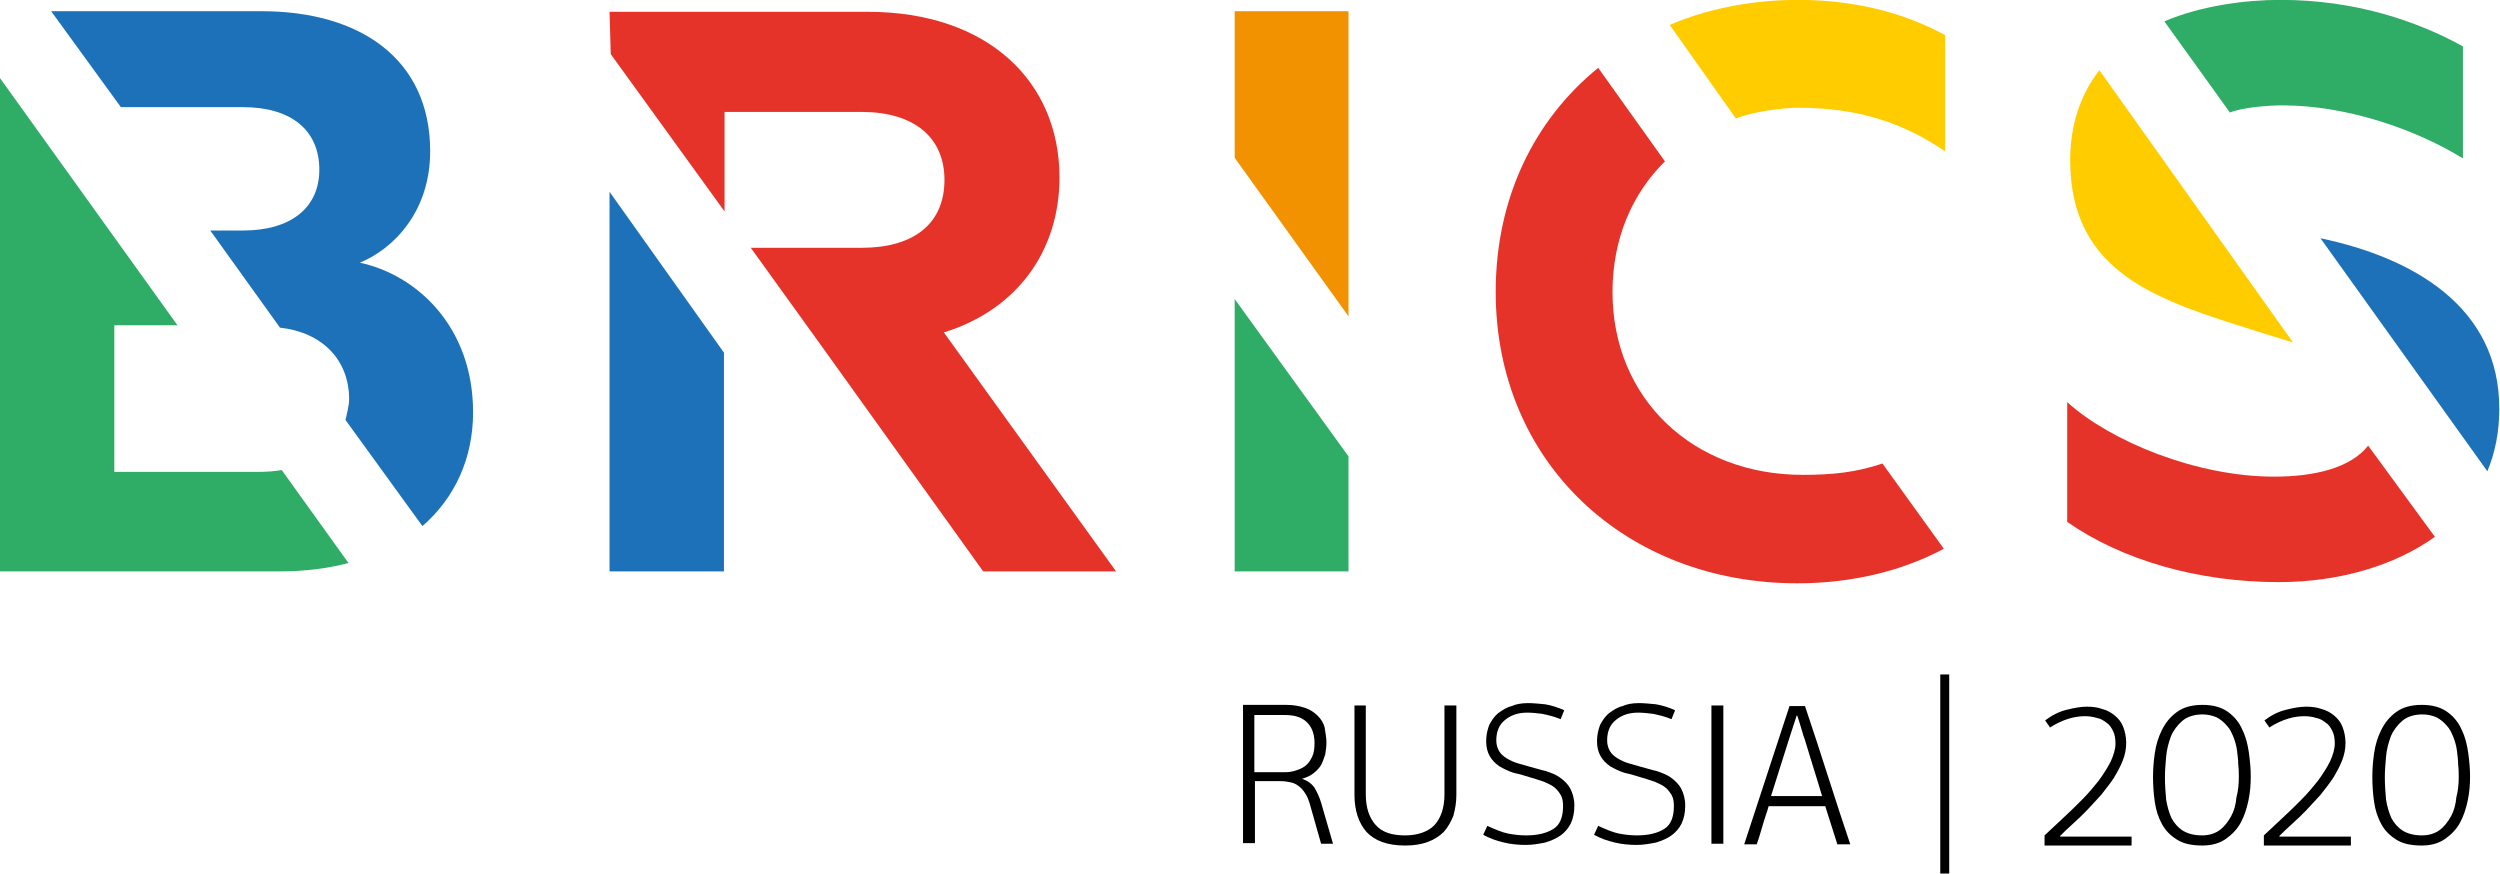
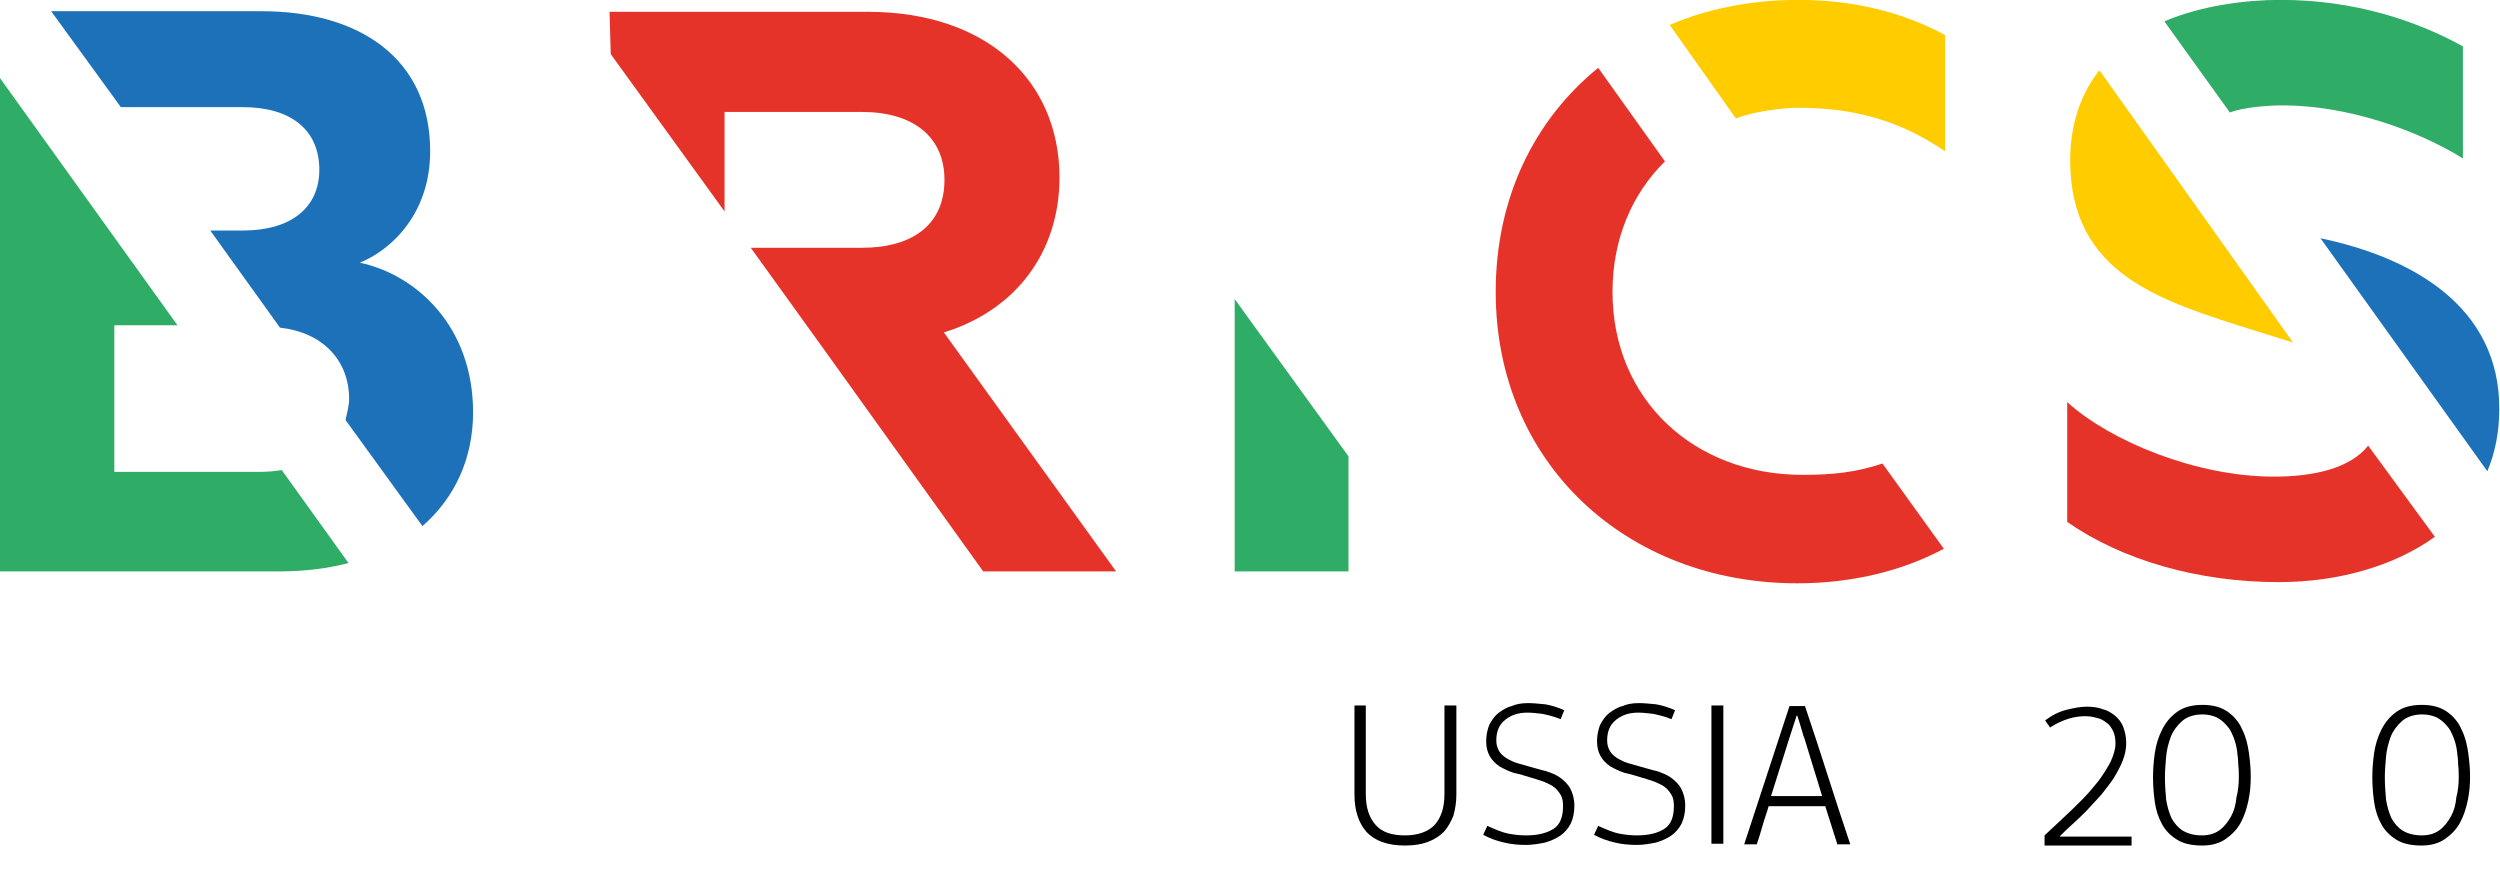
<svg xmlns="http://www.w3.org/2000/svg" xmlns:ns1="http://www.inkscape.org/namespaces/inkscape" xmlns:ns2="http://sodipodi.sourceforge.net/DTD/sodipodi-0.dtd" version="1.1" id="Слой_1" x="0px" y="0px" viewBox="0 0 357 124.788" xml:space="preserve" ns1:version="0.48.5 r10040" width="100%" height="100%" ns2:docname="BRICS_logo_sp_2020.svg">
  <defs id="defs67" />
  <ns2:namedview pagecolor="#ffffff" bordercolor="#666666" borderopacity="1" objecttolerance="10" gridtolerance="10" guidetolerance="10" ns1:pageopacity="0" ns1:pageshadow="2" ns1:window-width="1203" ns1:window-height="712" id="namedview65" showgrid="false" fit-margin-top="0" fit-margin-left="0" fit-margin-right="0" fit-margin-bottom="0" ns1:zoom="1" ns1:cx="212.34999" ns1:cy="80.750008" ns1:window-x="363" ns1:window-y="39" ns1:window-maximized="0" ns1:current-layer="Слой_1" />
  <style type="text/css" id="style3">
	.st0{fill:#2FAC66;}
	.st1{fill:#1D71B8;}
	.st2{fill:#E6332A;}
	.st3{fill:#F39200;}
	.st4{fill:#FFCC00;}
</style>
  <g id="g5" transform="matrix(0.851,0,0,0.851,-60.521,-64.607)">
    <g id="g7">
      <path class="st0" d="m 118.4,154.8 c -1.3,0.2 -2.4,0.3 -3.9,0.3 H 90.3 v -24.6 h 10.6 L 71.1,89 v 82.8 h 47 c 4.2,0 8,-0.5 11.5,-1.4 l -11.2,-15.6 z" id="path9" ns1:connector-curvature="0" style="fill:#2fac66" />
      <path class="st1" d="m 91.4,93.9 h 20.5 c 8,0 12.8,3.8 12.8,10.5 0,6.4 -4.8,10.2 -12.8,10.2 l -5.5,0 11.7,16.3 c 7.2,0.8 11.6,5.5 11.6,12 0,1.1 -0.4,2.5 -0.6,3.5 l 12.9,17.8 c 5.4,-4.7 8.5,-11.3 8.5,-19.1 0,-14.5 -9.6,-23.1 -19,-25.1 5.6,-2.3 11.8,-8.5 11.8,-18.7 0,-15.6 -11.9,-23.5 -28.3,-23.5 l -35.3,0 11.7,16.1 z" id="path11" ns1:connector-curvature="0" style="fill:#1d71b8" />
-       <polygon class="st1" points="173.4,108.1 173.4,171.8 192.6,171.8 192.6,135.1 " id="polygon13" style="fill:#1d71b8" />
      <path class="st2" d="m 192.7,111.4 0,-16.7 h 23 c 8.7,0 13.9,4.2 13.9,11.4 0,7.4 -5.2,11.4 -13.9,11.4 l -18.6,0 12.1,16.8 26.9,37.5 h 22.3 l -28.9,-40.1 c 12.3,-3.8 19.4,-13.7 19.4,-26 0,-16.1 -12,-27.8 -32.2,-27.8 h -43.3 l 0.2,7.1 19.1,26.4 z" id="path15" ns1:connector-curvature="0" style="fill:#e6332a" />
      <g id="g17">
-         <polygon class="st3" points="297.4,129 297.4,77.8 278.3,77.8 278.3,102.4 " id="polygon19" style="fill:#f39200" />
        <polygon class="st0" points="278.3,126.1 278.3,171.8 297.4,171.8 297.4,152.5 " id="polygon21" style="fill:#2fac66" />
      </g>
      <path class="st4" d="m 362.4,95.8 c 3,-1.2 8,-1.8 10.5,-1.8 10.4,0 17.8,2.7 24.6,7.3 V 81.8 c -7.2,-3.9 -15.5,-5.9 -24.7,-5.9 -6.2,0 -14.1,1 -21.5,4.2 l 11.1,15.7 z" id="path23" ns1:connector-curvature="0" style="fill:#ffcc00" />
      <path class="st1" d="m 460.5,115.9 28,39.1 c 1.3,-3.1 2,-6.6 2,-10.4 0.1,-17.3 -14.7,-25.5 -30,-28.7 z" id="path25" ns1:connector-curvature="0" style="fill:#1d71b8" />
      <path class="st2" d="m 468.5,150.7 c -3,3.8 -9.1,5.2 -15.8,5.2 -13,0 -27.4,-5.9 -34.7,-12.5 v 20.1 c 9.2,6.4 21.9,10.1 35.5,10.1 10.2,0 19.5,-2.8 26.2,-7.6 l -11.2,-15.3 z" id="path27" ns1:connector-curvature="0" style="fill:#e6332a" />
      <path class="st0" d="m 445.3,94.8 c 2.2,-0.9 6.6,-1.2 8.8,-1.2 11.1,0 22.7,4.2 30.3,8.9 V 83.7 c -7.6,-4.2 -18,-7.8 -30.6,-7.8 -6,0 -13.4,1 -19.5,3.6 l 11,15.3 z" id="path29" ns1:connector-curvature="0" style="fill:#2fac66" />
      <path class="st2" d="m 387,153.7 c -4.5,1.5 -8.4,1.9 -13.4,1.9 -18.2,0 -31.9,-12.6 -31.9,-30.7 0,-8.9 3.3,-16.5 8.8,-21.9 L 339.3,87.3 c -10.7,8.7 -17.2,21.8 -17.2,37.6 0,28.7 21.9,48.9 50.6,48.9 9,0 17.5,-2 24.6,-5.8 L 387,153.7 z" id="path31" ns1:connector-curvature="0" style="fill:#e6332a" />
      <path class="st4" d="m 423.4,87.7 c -3.2,4.1 -4.9,9.2 -4.9,15.1 0,19.2 15.1,23.6 31.3,28.7 2.2,0.7 4.2,1.3 6.1,1.9 L 423.4,87.7 z" id="path33" ns1:connector-curvature="0" style="fill:#ffcc00" />
    </g>
    <g id="g35">
      <path d="m 414.2,217.5 v -1.4 l 3.1,-2.9 c 1.1,-1 2.1,-2 3.2,-3.1 1.1,-1.1 2,-2.2 2.8,-3.2 0.8,-1.1 1.5,-2.2 2,-3.2 0.5,-1.1 0.8,-2.1 0.8,-3 0,-0.8 -0.1,-1.5 -0.4,-2.1 -0.3,-0.6 -0.6,-1.1 -1.1,-1.4 -0.5,-0.4 -1,-0.7 -1.6,-0.8 -0.6,-0.2 -1.3,-0.3 -2,-0.3 -0.8,0 -1.7,0.1 -2.7,0.4 -1,0.3 -2.1,0.8 -3.2,1.5 -0.1,-0.2 -0.2,-0.4 -0.4,-0.6 -0.1,-0.2 -0.3,-0.4 -0.4,-0.6 1.2,-0.9 2.4,-1.5 3.7,-1.8 1.2,-0.3 2.3,-0.5 3.3,-0.5 0.9,0 1.8,0.1 2.6,0.4 0.8,0.2 1.5,0.6 2.1,1.1 0.6,0.5 1.1,1.1 1.4,1.9 0.3,0.8 0.5,1.7 0.5,2.7 0,1 -0.2,2 -0.6,3 -0.4,1 -0.9,1.9 -1.5,2.9 -0.6,0.9 -1.4,1.9 -2.1,2.8 -0.8,0.9 -1.6,1.7 -2.4,2.6 -0.8,0.8 -1.6,1.6 -2.4,2.3 -0.8,0.7 -1.5,1.4 -2.1,2 0,0 0,0 0,0.1 2,0 4,0 6,0 2,0 4,0 6,0 v 1.5 h -14.6 z" id="path37" ns1:connector-curvature="0" />
      <path d="m 448.8,206.2 c 0,1.4 -0.1,2.7 -0.4,4.1 -0.3,1.4 -0.7,2.6 -1.3,3.7 -0.6,1.1 -1.5,2 -2.5,2.7 -1,0.7 -2.3,1.1 -3.9,1.1 -1.8,0 -3.2,-0.3 -4.3,-1 -1.1,-0.7 -1.9,-1.5 -2.5,-2.6 -0.6,-1.1 -1,-2.3 -1.2,-3.7 -0.2,-1.4 -0.3,-2.8 -0.3,-4.2 0,-1.3 0.1,-2.6 0.3,-4 0.2,-1.4 0.6,-2.7 1.2,-3.9 0.6,-1.2 1.4,-2.2 2.5,-3 1.1,-0.8 2.5,-1.2 4.3,-1.2 1.8,0 3.2,0.4 4.3,1.2 1.1,0.8 1.9,1.8 2.4,3 0.6,1.2 0.9,2.5 1.1,3.9 0.2,1.5 0.3,2.7 0.3,3.9 z m -2,0.1 c 0,-0.6 0,-1.3 -0.1,-2.1 0,-0.7 -0.1,-1.5 -0.2,-2.3 -0.1,-0.8 -0.3,-1.5 -0.6,-2.3 -0.3,-0.7 -0.6,-1.4 -1.1,-1.9 -0.5,-0.6 -1,-1 -1.7,-1.4 -0.7,-0.3 -1.5,-0.5 -2.4,-0.5 -1.4,0 -2.6,0.4 -3.4,1.1 -0.8,0.7 -1.5,1.6 -1.9,2.6 -0.4,1.1 -0.7,2.2 -0.8,3.4 -0.1,1.2 -0.2,2.3 -0.2,3.4 0,1.4 0.1,2.6 0.2,3.8 0.2,1.2 0.5,2.2 0.9,3.1 0.5,0.9 1.1,1.6 1.9,2.1 0.8,0.5 1.9,0.8 3.2,0.8 1.2,0 2.2,-0.3 3,-0.9 0.8,-0.6 1.4,-1.4 1.9,-2.3 0.5,-0.9 0.8,-2 0.9,-3.2 0.3,-1.1 0.4,-2.3 0.4,-3.4 z" id="path39" ns1:connector-curvature="0" />
-       <path d="m 451,217.5 v -1.4 l 3.1,-2.9 c 1.1,-1 2.1,-2 3.2,-3.1 1.1,-1.1 2,-2.2 2.8,-3.2 0.8,-1.1 1.5,-2.2 2,-3.2 0.5,-1.1 0.8,-2.1 0.8,-3 0,-0.8 -0.1,-1.5 -0.4,-2.1 -0.3,-0.6 -0.6,-1.1 -1.1,-1.4 -0.5,-0.4 -1,-0.7 -1.6,-0.8 -0.6,-0.2 -1.3,-0.3 -2,-0.3 -0.8,0 -1.7,0.1 -2.7,0.4 -1,0.3 -2.1,0.8 -3.2,1.5 -0.1,-0.2 -0.2,-0.4 -0.4,-0.6 -0.1,-0.2 -0.3,-0.4 -0.4,-0.6 1.2,-0.9 2.4,-1.5 3.7,-1.8 1.2,-0.3 2.3,-0.5 3.3,-0.5 0.9,0 1.8,0.1 2.6,0.4 0.8,0.2 1.5,0.6 2.1,1.1 0.6,0.5 1.1,1.1 1.4,1.9 0.3,0.8 0.5,1.7 0.5,2.7 0,1 -0.2,2 -0.6,3 -0.4,1 -0.9,1.9 -1.5,2.9 -0.6,0.9 -1.4,1.9 -2.1,2.8 -0.8,0.9 -1.6,1.7 -2.4,2.6 -0.8,0.8 -1.6,1.6 -2.4,2.3 -0.8,0.7 -1.5,1.4 -2.1,2 0,0 0,0 0,0.1 2,0 4,0 6,0 2,0 4,0 6,0 v 1.5 H 451 z" id="path41" ns1:connector-curvature="0" />
      <path d="m 485.6,206.2 c 0,1.4 -0.1,2.7 -0.4,4.1 -0.3,1.4 -0.7,2.6 -1.3,3.7 -0.6,1.1 -1.5,2 -2.5,2.7 -1,0.7 -2.3,1.1 -3.9,1.1 -1.8,0 -3.2,-0.3 -4.3,-1 -1.1,-0.7 -1.9,-1.5 -2.5,-2.6 -0.6,-1.1 -1,-2.3 -1.2,-3.7 -0.2,-1.4 -0.3,-2.8 -0.3,-4.2 0,-1.3 0.1,-2.6 0.3,-4 0.2,-1.4 0.6,-2.7 1.2,-3.9 0.6,-1.2 1.4,-2.2 2.5,-3 1.1,-0.8 2.5,-1.2 4.3,-1.2 1.8,0 3.2,0.4 4.3,1.2 1.1,0.8 1.9,1.8 2.4,3 0.6,1.2 0.9,2.5 1.1,3.9 0.2,1.5 0.3,2.7 0.3,3.9 z m -1.9,0.1 c 0,-0.6 0,-1.3 -0.1,-2.1 0,-0.7 -0.1,-1.5 -0.2,-2.3 -0.1,-0.8 -0.3,-1.5 -0.6,-2.3 -0.3,-0.7 -0.6,-1.4 -1.1,-1.9 -0.5,-0.6 -1,-1 -1.7,-1.4 -0.7,-0.3 -1.5,-0.5 -2.4,-0.5 -1.4,0 -2.6,0.4 -3.4,1.1 -0.8,0.7 -1.5,1.6 -1.9,2.6 -0.4,1.1 -0.7,2.2 -0.8,3.4 -0.1,1.2 -0.2,2.3 -0.2,3.4 0,1.4 0.1,2.6 0.2,3.8 0.2,1.2 0.5,2.2 0.9,3.1 0.5,0.9 1.1,1.6 1.9,2.1 0.8,0.5 1.9,0.8 3.2,0.8 1.2,0 2.2,-0.3 3,-0.9 0.8,-0.6 1.4,-1.4 1.9,-2.3 0.5,-0.9 0.8,-2 0.9,-3.2 0.3,-1.1 0.4,-2.3 0.4,-3.4 z" id="path43" ns1:connector-curvature="0" />
      <g id="g45">
        <g id="g47">
          <g id="g49">
-             <path d="m 293.7,200.5 c 0,0.7 -0.1,1.3 -0.2,2 -0.2,0.6 -0.4,1.2 -0.7,1.8 -0.3,0.5 -0.8,1 -1.3,1.4 -0.5,0.4 -1.2,0.7 -1.9,0.9 0.9,0.3 1.6,0.8 2.1,1.5 0.4,0.7 0.8,1.5 1.1,2.5 l 2,6.9 h -2 l -1.9,-6.7 c -0.2,-0.7 -0.5,-1.4 -0.8,-1.8 -0.3,-0.5 -0.7,-0.9 -1.1,-1.2 -0.4,-0.3 -0.8,-0.5 -1.3,-0.6 -0.5,-0.1 -1,-0.2 -1.6,-0.2 h -4.4 v 10.4 h -2 v -23.2 h 7.3 c 1.2,0 2.2,0.2 3.1,0.5 0.9,0.3 1.6,0.8 2.1,1.3 0.6,0.6 1,1.2 1.2,2 0.1,0.8 0.3,1.7 0.3,2.5 z m -7,5 c 0.7,0 1.3,-0.1 1.9,-0.3 0.6,-0.2 1.1,-0.4 1.6,-0.8 0.5,-0.4 0.8,-0.9 1.1,-1.5 0.3,-0.6 0.4,-1.4 0.4,-2.3 0,-1.6 -0.5,-2.8 -1.4,-3.6 -0.9,-0.8 -2.1,-1.1 -3.6,-1.1 h -5.1 v 9.6 h 5.1 z" id="path51" ns1:connector-curvature="0" />
            <path d="m 315.5,209.3 c 0,1.3 -0.2,2.4 -0.5,3.5 -0.4,1 -0.9,1.9 -1.6,2.7 -0.7,0.7 -1.6,1.3 -2.7,1.7 -1.1,0.4 -2.3,0.6 -3.8,0.6 -3,0 -5.1,-0.8 -6.5,-2.3 -1.3,-1.5 -2,-3.6 -2,-6.2 v -15 h 1.9 l 0,14.9 c 0,2.3 0.6,4 1.7,5.2 1.1,1.2 2.7,1.7 4.9,1.7 2.1,0 3.8,-0.6 4.9,-1.7 1.1,-1.2 1.7,-2.9 1.7,-5.2 v -14.9 h 2 v 15 z" id="path53" ns1:connector-curvature="0" />
            <path d="m 327.5,193.9 c 0.9,0 1.8,0.1 2.9,0.2 1.1,0.2 2.1,0.5 3.2,1 l -0.6,1.5 c -1.2,-0.5 -2.2,-0.7 -3.1,-0.9 -0.9,-0.1 -1.7,-0.2 -2.5,-0.2 -1.5,0 -2.7,0.4 -3.7,1.2 -1,0.8 -1.5,1.9 -1.5,3.5 0,0.7 0.2,1.3 0.5,1.8 0.3,0.5 0.8,0.9 1.3,1.2 0.5,0.3 1.1,0.6 1.8,0.8 0.7,0.2 1.4,0.4 2.1,0.6 0.8,0.2 1.7,0.5 2.6,0.7 0.9,0.3 1.7,0.6 2.4,1.1 0.7,0.5 1.3,1.1 1.7,1.8 0.4,0.8 0.7,1.7 0.7,2.9 0,1.2 -0.2,2.1 -0.6,3 -0.4,0.8 -1,1.5 -1.7,2 -0.7,0.5 -1.6,0.9 -2.6,1.2 -1,0.2 -2.1,0.4 -3.2,0.4 -1.2,0 -2.5,-0.1 -3.7,-0.4 -1.3,-0.3 -2.4,-0.7 -3.5,-1.3 l 0.7,-1.5 c 1.3,0.6 2.5,1.1 3.5,1.3 1.1,0.2 2,0.3 3,0.3 2,0 3.5,-0.4 4.6,-1.1 1.1,-0.7 1.6,-2 1.6,-3.8 0,-0.8 -0.1,-1.4 -0.4,-1.9 -0.3,-0.5 -0.7,-1 -1.1,-1.3 -0.5,-0.4 -1.1,-0.6 -1.7,-0.9 -0.7,-0.2 -1.4,-0.5 -2.2,-0.7 -1,-0.3 -1.9,-0.6 -2.9,-0.8 -0.9,-0.3 -1.7,-0.7 -2.4,-1.1 -0.7,-0.5 -1.2,-1 -1.6,-1.7 -0.4,-0.7 -0.6,-1.5 -0.6,-2.5 0,-1 0.2,-1.9 0.5,-2.7 0.4,-0.8 0.9,-1.5 1.5,-2 0.7,-0.5 1.4,-1 2.3,-1.2 0.6,-0.3 1.6,-0.5 2.7,-0.5 z" id="path55" ns1:connector-curvature="0" />
            <path d="m 346.1,193.9 c 0.9,0 1.8,0.1 2.9,0.2 1.1,0.2 2.1,0.5 3.2,1 l -0.6,1.5 c -1.2,-0.5 -2.2,-0.7 -3.1,-0.9 -0.9,-0.1 -1.7,-0.2 -2.5,-0.2 -1.5,0 -2.7,0.4 -3.7,1.2 -1,0.8 -1.5,1.9 -1.5,3.5 0,0.7 0.2,1.3 0.5,1.8 0.3,0.5 0.8,0.9 1.3,1.2 0.5,0.3 1.1,0.6 1.8,0.8 0.7,0.2 1.4,0.4 2.1,0.6 0.8,0.2 1.7,0.5 2.6,0.7 0.9,0.3 1.7,0.6 2.4,1.1 0.7,0.5 1.3,1.1 1.7,1.8 0.4,0.8 0.7,1.7 0.7,2.9 0,1.2 -0.2,2.1 -0.6,3 -0.4,0.8 -1,1.5 -1.7,2 -0.7,0.5 -1.6,0.9 -2.6,1.2 -1,0.2 -2.1,0.4 -3.2,0.4 -1.2,0 -2.5,-0.1 -3.7,-0.4 -1.3,-0.3 -2.4,-0.7 -3.5,-1.3 l 0.7,-1.5 c 1.3,0.6 2.5,1.1 3.5,1.3 1.1,0.2 2,0.3 3,0.3 2,0 3.5,-0.4 4.6,-1.1 1.1,-0.7 1.6,-2 1.6,-3.8 0,-0.8 -0.1,-1.4 -0.4,-1.9 -0.3,-0.5 -0.7,-1 -1.1,-1.3 -0.5,-0.4 -1.1,-0.6 -1.7,-0.9 -0.7,-0.2 -1.4,-0.5 -2.2,-0.7 -1,-0.3 -1.9,-0.6 -2.9,-0.8 -0.9,-0.3 -1.7,-0.7 -2.4,-1.1 -0.7,-0.5 -1.2,-1 -1.6,-1.7 -0.4,-0.7 -0.6,-1.5 -0.6,-2.5 0,-1 0.2,-1.9 0.5,-2.7 0.4,-0.8 0.9,-1.5 1.5,-2 0.7,-0.5 1.4,-1 2.3,-1.2 0.6,-0.3 1.6,-0.5 2.7,-0.5 z" id="path57" ns1:connector-curvature="0" />
            <path d="m 358.3,217.5 v -23.2 h 2 v 23.2 h -2 z" id="path59" ns1:connector-curvature="0" />
            <path d="m 379.4,217.5 -2,-6.3 h -9.5 c -0.3,1.1 -0.7,2.1 -1,3.2 -0.3,1 -0.6,2.1 -1,3.2 h -2.1 l 7.6,-23.2 h 2.6 c 1.3,3.9 2.6,7.8 3.8,11.6 1.2,3.8 2.5,7.7 3.8,11.6 h -2.2 z m -2.5,-7.9 c -0.5,-1.7 -1,-3.3 -1.5,-4.9 -0.5,-1.6 -1,-3.3 -1.5,-4.9 -0.1,-0.2 -0.2,-0.5 -0.3,-0.9 -0.1,-0.3 -0.2,-0.7 -0.3,-1 -0.1,-0.3 -0.2,-0.7 -0.3,-1 -0.1,-0.3 -0.2,-0.6 -0.3,-0.9 h -0.1 l -1.2,3.7 -3.1,9.8 h 8.6 z" id="path61" ns1:connector-curvature="0" />
          </g>
        </g>
-         <rect x="396.7" y="189.1" width="1.5" height="33.4" id="rect63" />
      </g>
    </g>
  </g>
</svg>